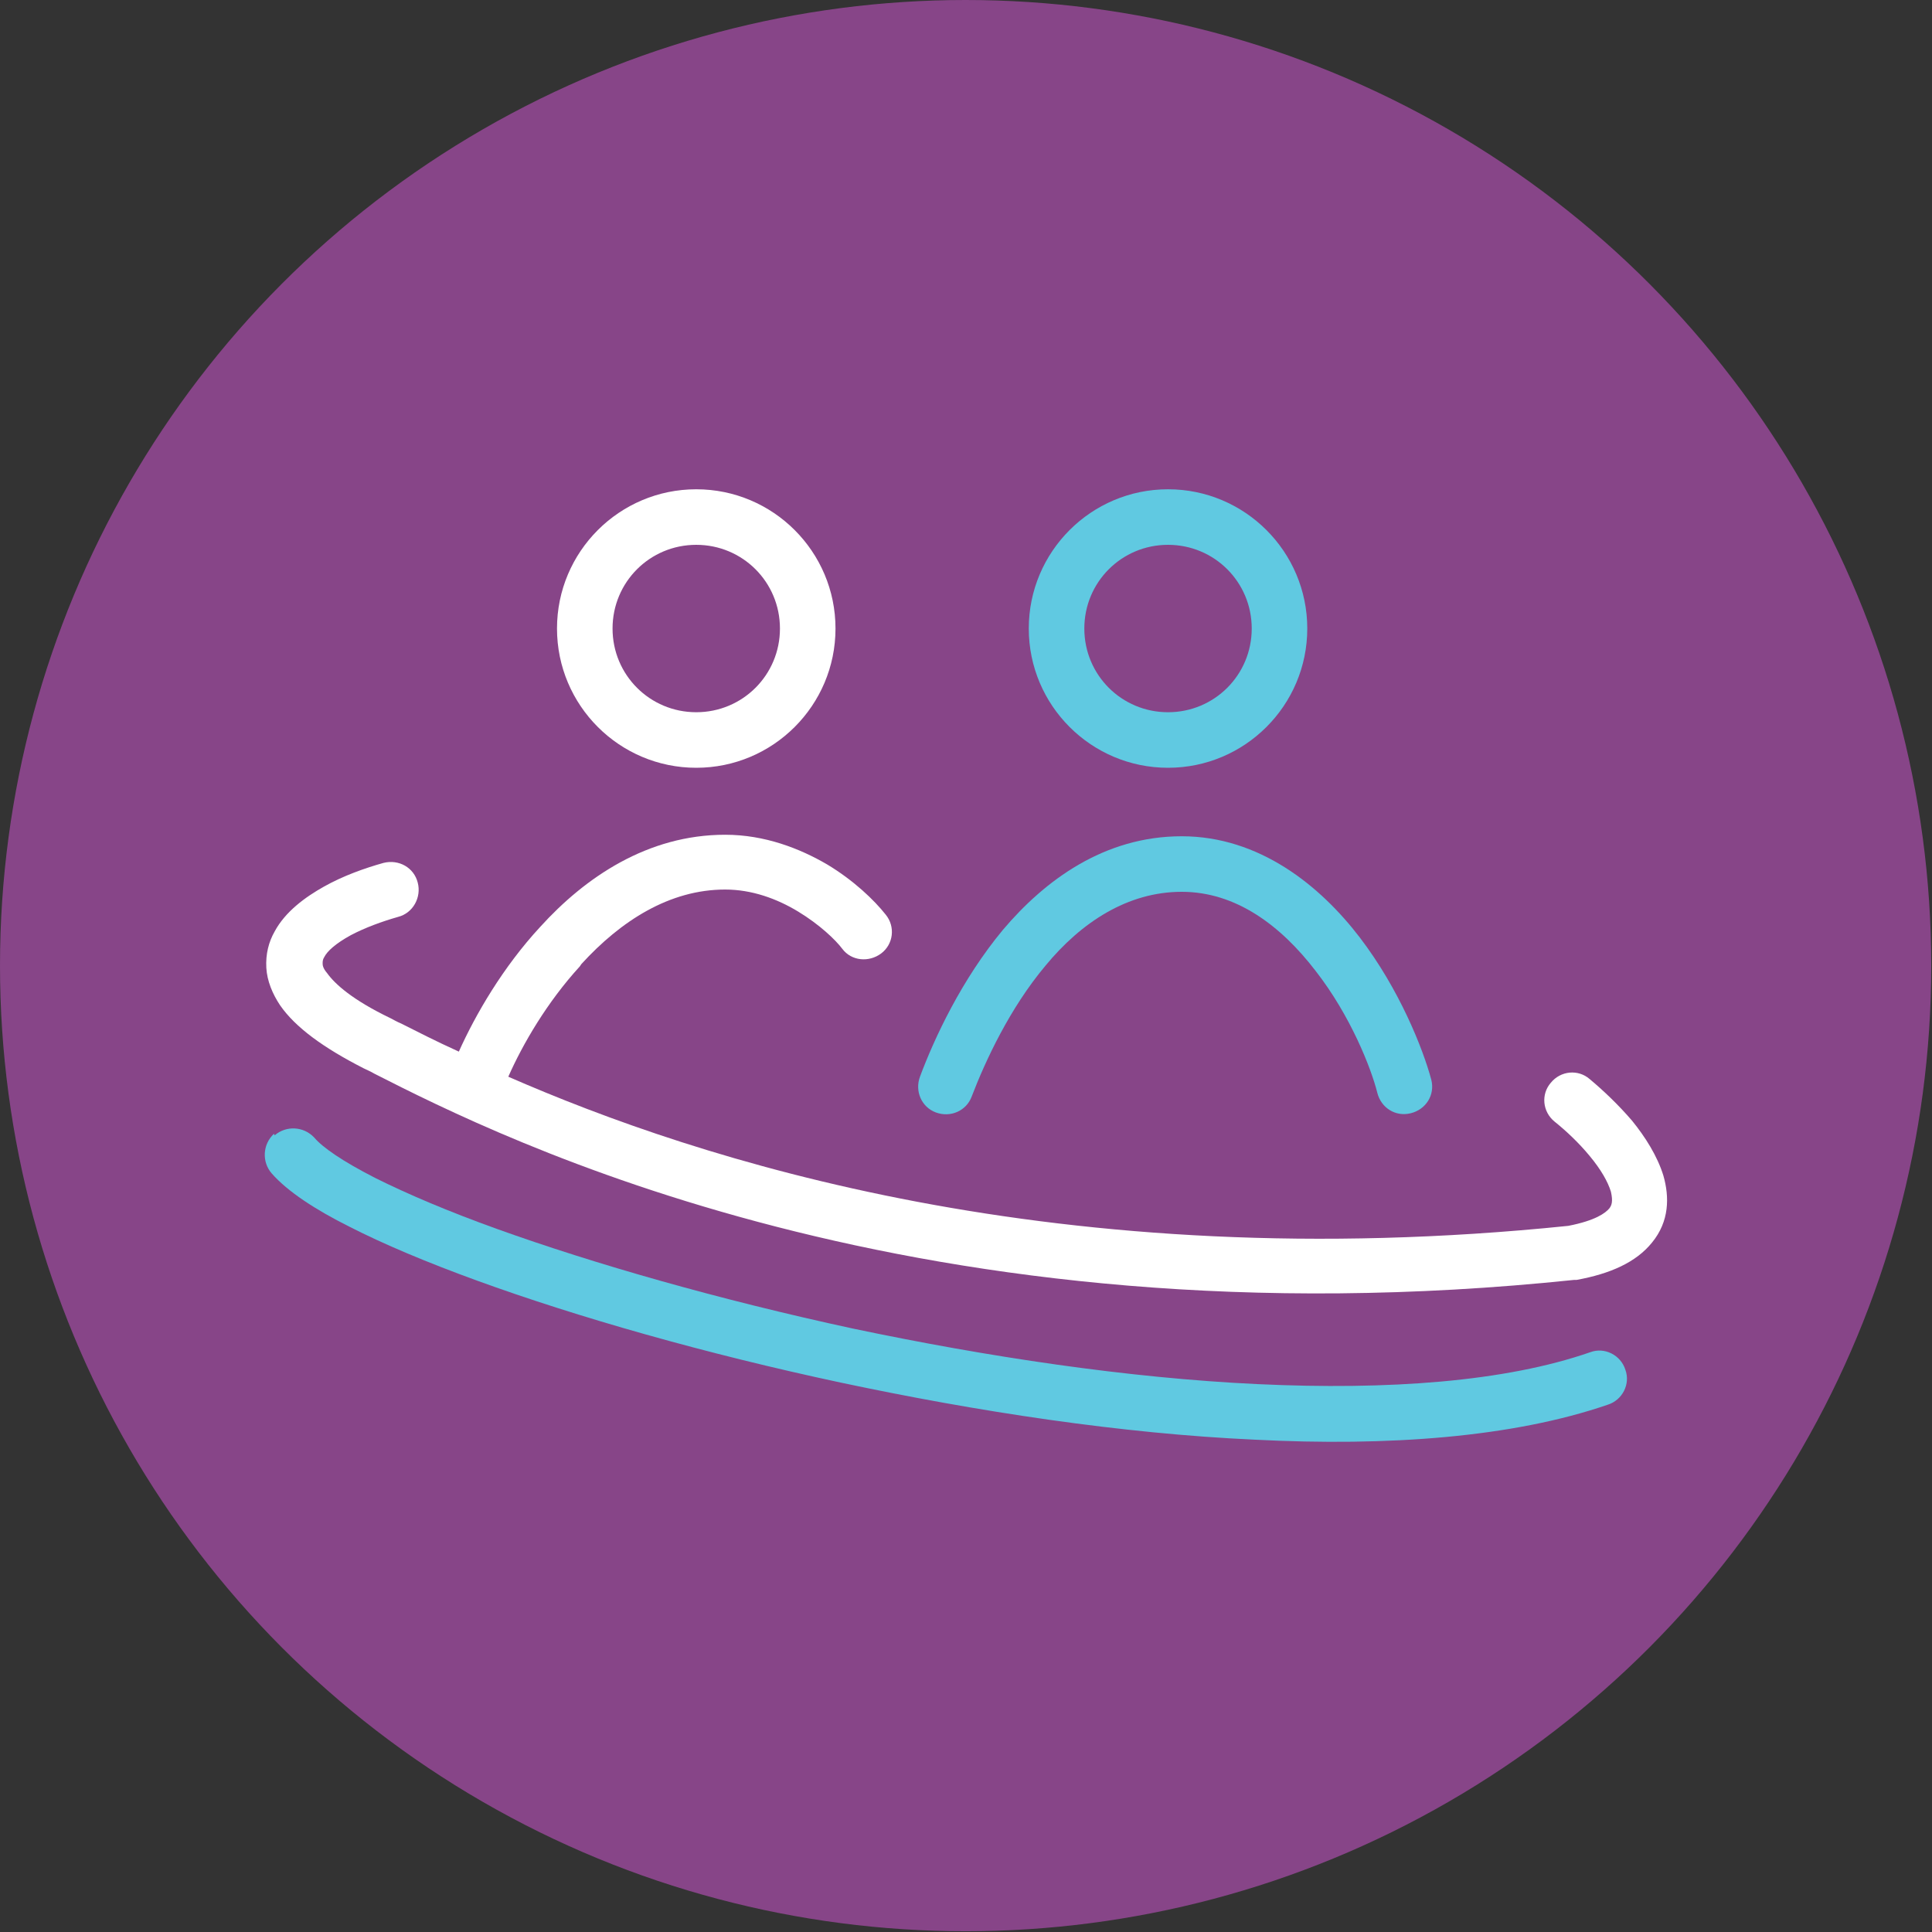
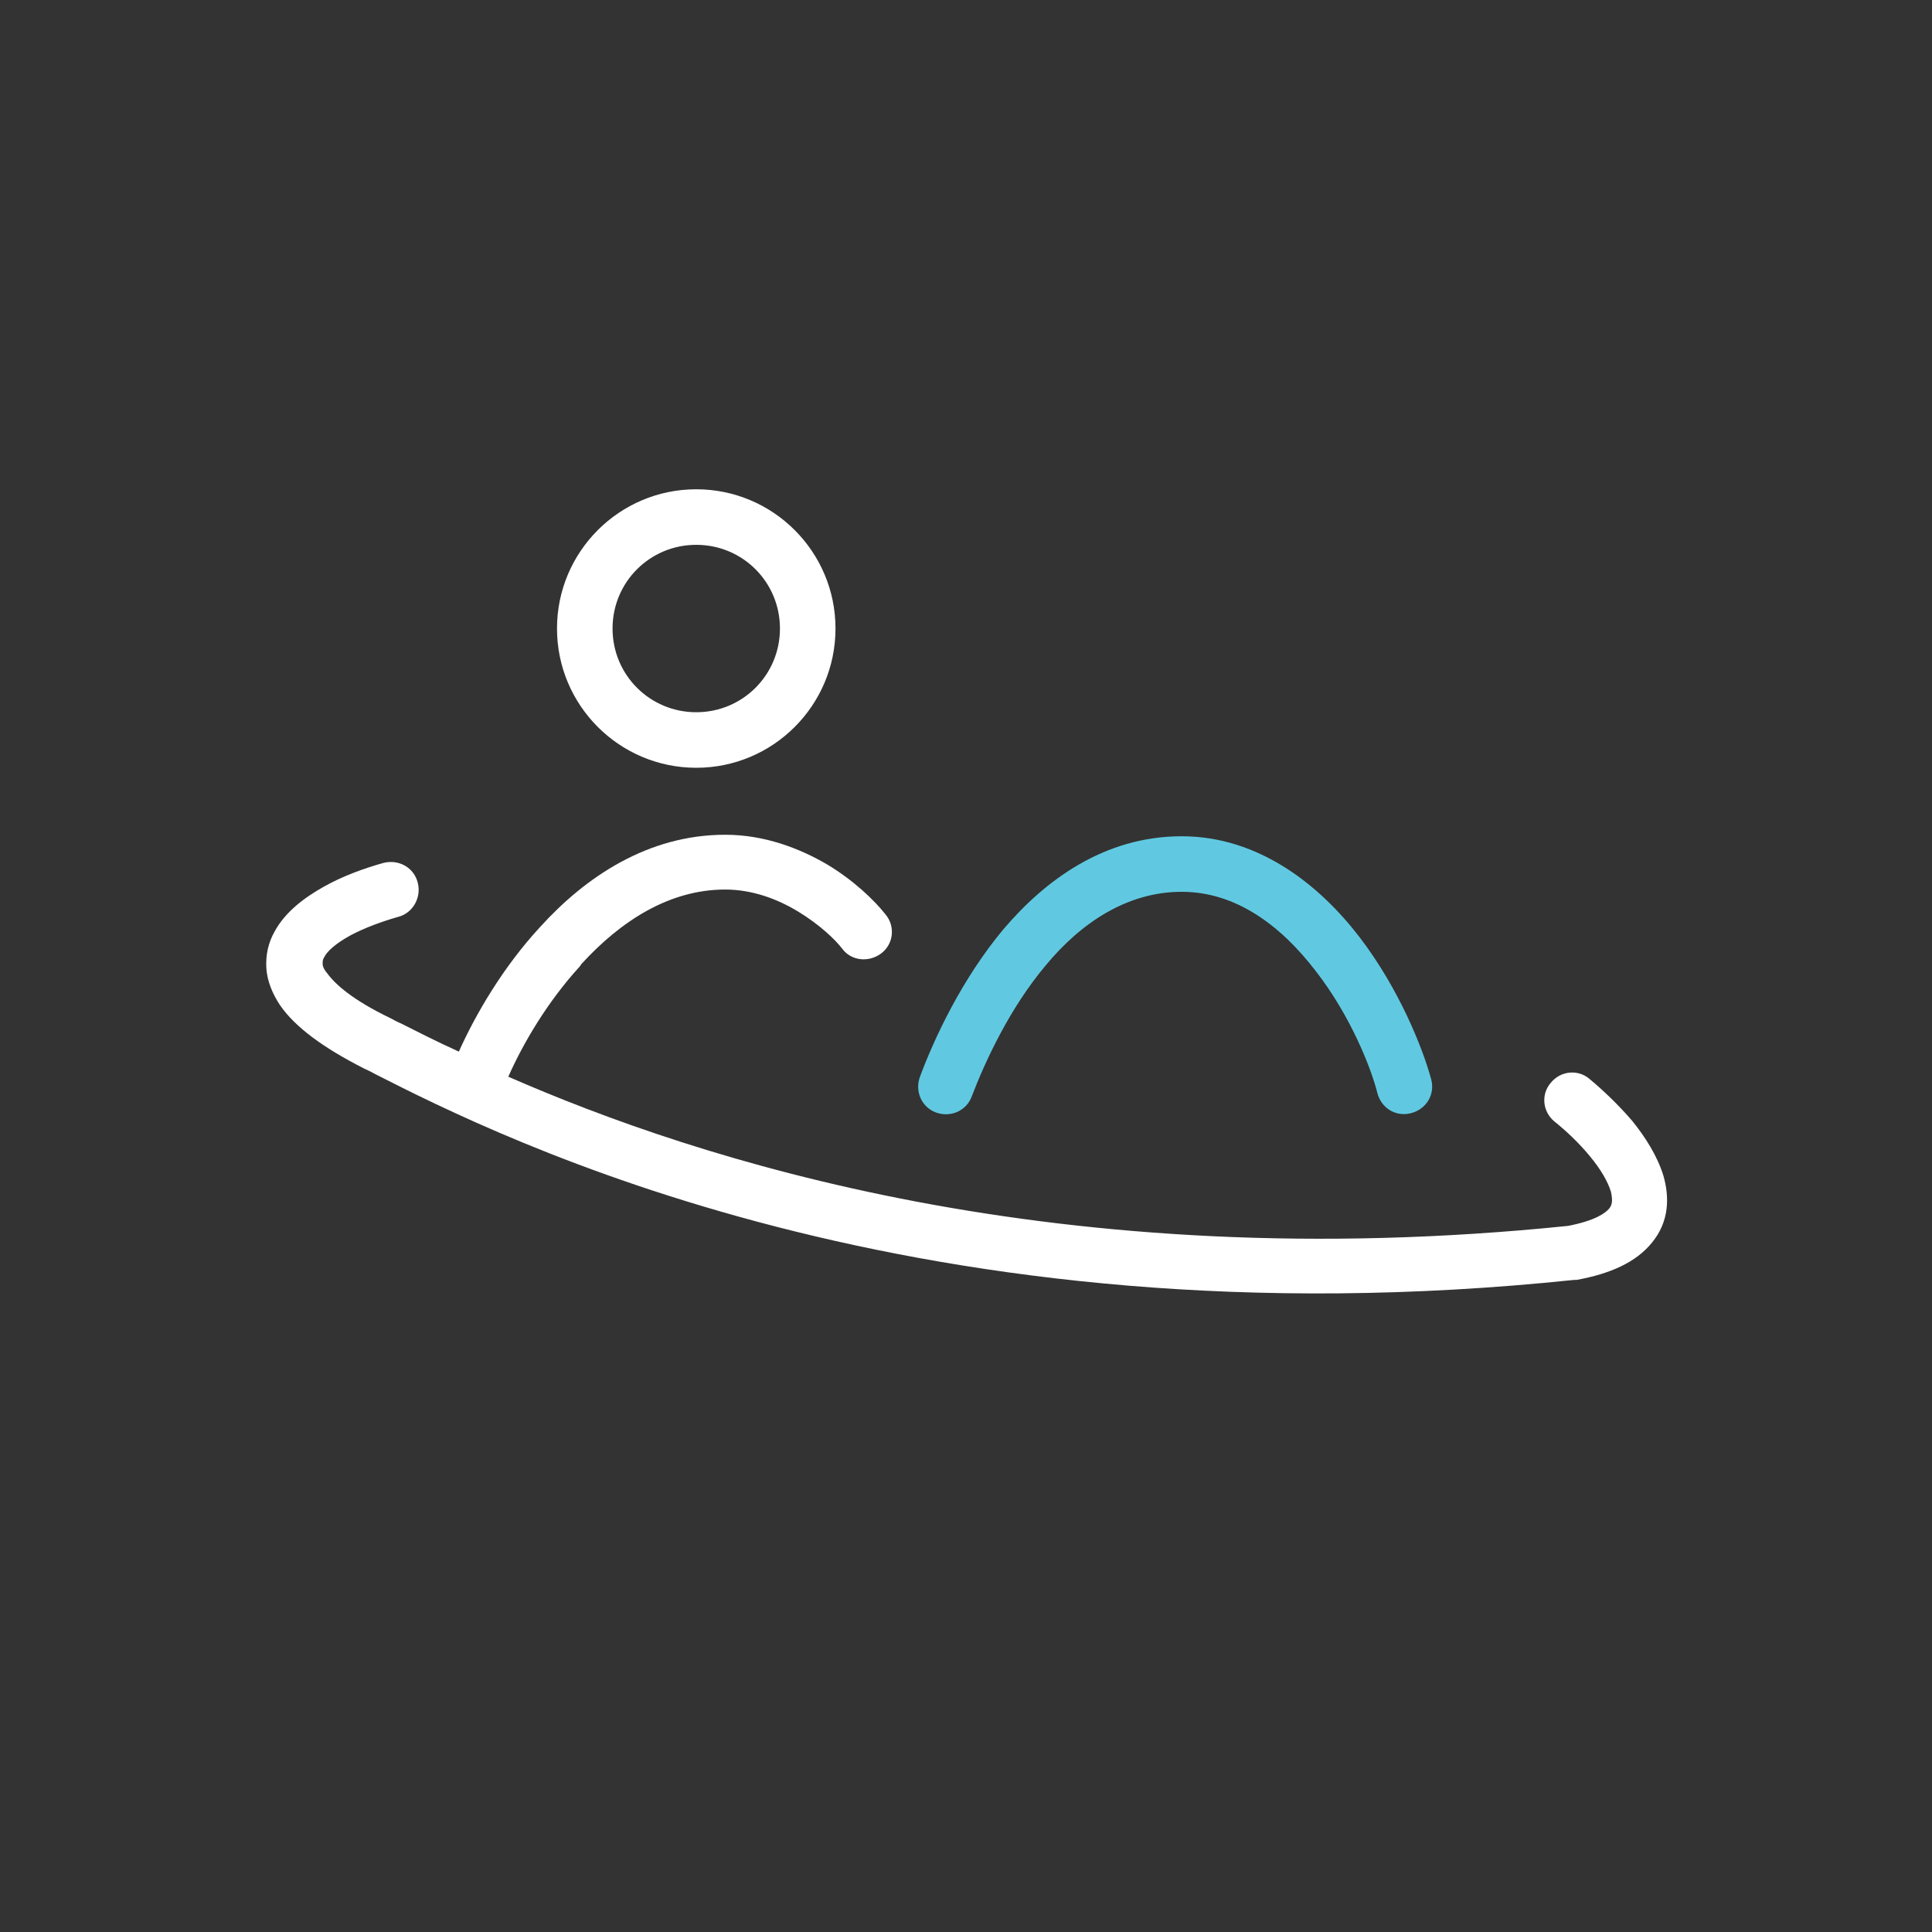
<svg xmlns="http://www.w3.org/2000/svg" id="_Слой_2" data-name="Слой 2" viewBox="0 0 25.39 25.39">
  <rect x="0" y="0" width="25.39" height="25.39" fill="#333333" stroke="none" />
  <defs>
    <style>
      .cls-1 {
        fill: #874588;
      }

      .cls-2 {
        fill: #60c9e1;
      }

      .cls-2, .cls-3 {
        fill-rule: evenodd;
      }

      .cls-3 {
        fill: #fff;
      }
    </style>
  </defs>
  <g id="_Слой_1-2" data-name="Слой 1">
    <g>
-       <circle class="cls-1" cx="12.69" cy="12.69" r="12.69" />
      <g>
-         <path class="cls-2" d="M3.61,14.92c.15-.13,.38-.12,.52,.03,.11,.13,.37,.31,.8,.53,.42,.21,.96,.44,1.6,.67,1.28,.46,2.92,.93,4.68,1.31,1.76,.37,3.61,.65,5.32,.73,1.71,.08,3.25-.03,4.37-.42,.19-.07,.4,.04,.46,.23,.07,.19-.04,.4-.23,.46-1.25,.43-2.89,.55-4.64,.46-1.76-.08-3.65-.37-5.44-.75-1.78-.38-3.46-.86-4.78-1.34-.66-.24-1.23-.48-1.68-.71-.44-.22-.81-.46-1.02-.7-.13-.15-.12-.38,.03-.52Z" />
        <path class="cls-2" d="M13.74,12.69c-.47,.56-.79,1.25-.97,1.72-.07,.19-.28,.28-.47,.21-.19-.07-.28-.28-.21-.47,.19-.51,.55-1.28,1.09-1.93,.55-.65,1.33-1.23,2.35-1.23s1.82,.65,2.34,1.33c.52,.68,.83,1.46,.94,1.87,.05,.2-.07,.39-.27,.44-.2,.05-.39-.07-.44-.27-.08-.32-.35-1.01-.81-1.6-.46-.6-1.05-1.04-1.76-1.04s-1.32,.4-1.79,.97Z" />
-         <path class="cls-2" d="M15.35,7.16c-.61,0-1.1,.49-1.1,1.1s.49,1.1,1.1,1.1,1.1-.49,1.1-1.1-.49-1.1-1.1-1.1Zm-1.83,1.1c0-1.01,.82-1.83,1.83-1.83s1.83,.82,1.83,1.83-.82,1.83-1.83,1.83-1.83-.82-1.83-1.83Z" />
        <path class="cls-3" d="M8.05,8.26c0-.61,.49-1.1,1.1-1.1s1.1,.49,1.1,1.1-.49,1.1-1.1,1.1-1.1-.49-1.1-1.1Zm1.1-1.83c-1.01,0-1.83,.82-1.83,1.83s.82,1.83,1.83,1.83,1.83-.82,1.83-1.83-.82-1.83-1.83-1.83Zm-1.53,6.27c-.43,.47-.75,1.02-.94,1.45,2.47,1.08,7.22,2.65,13.93,1.96,.36-.07,.49-.17,.54-.23,.03-.04,.05-.09,.02-.22-.04-.13-.13-.29-.28-.47-.14-.17-.31-.33-.46-.45-.16-.13-.18-.36-.05-.51,.13-.16,.36-.18,.51-.05,.18,.15,.38,.34,.56,.55,.17,.21,.33,.46,.41,.72,.08,.28,.08,.6-.15,.88-.21,.26-.55,.41-.99,.49,0,0-.02,0-.03,0-8.61,.9-14.1-1.86-15.77-2.71h0s0,0,0,0c-.05-.03-.1-.05-.14-.07-.53-.27-.9-.54-1.1-.83-.1-.15-.17-.32-.18-.49-.01-.18,.03-.34,.11-.48,.14-.26,.4-.45,.65-.59,.25-.14,.53-.24,.78-.31,.2-.05,.4,.06,.45,.26,.05,.19-.06,.4-.26,.45-.21,.06-.43,.14-.62,.24-.2,.11-.31,.21-.35,.29-.02,.03-.02,.06-.02,.08,0,.02,0,.06,.06,.13,.1,.14,.33,.35,.83,.59,.04,.02,.09,.05,.14,.07h0c.2,.1,.45,.23,.76,.37,.22-.49,.58-1.11,1.07-1.64,.59-.65,1.41-1.21,2.43-1.21,.52,0,.98,.18,1.34,.39,.35,.21,.62,.47,.77,.66,.13,.16,.1,.39-.06,.51s-.39,.1-.51-.06c-.09-.12-.3-.32-.58-.49-.28-.17-.61-.29-.96-.29-.73,0-1.37,.41-1.89,.98Z" />
      </g>
    </g>
  </g>
</svg>